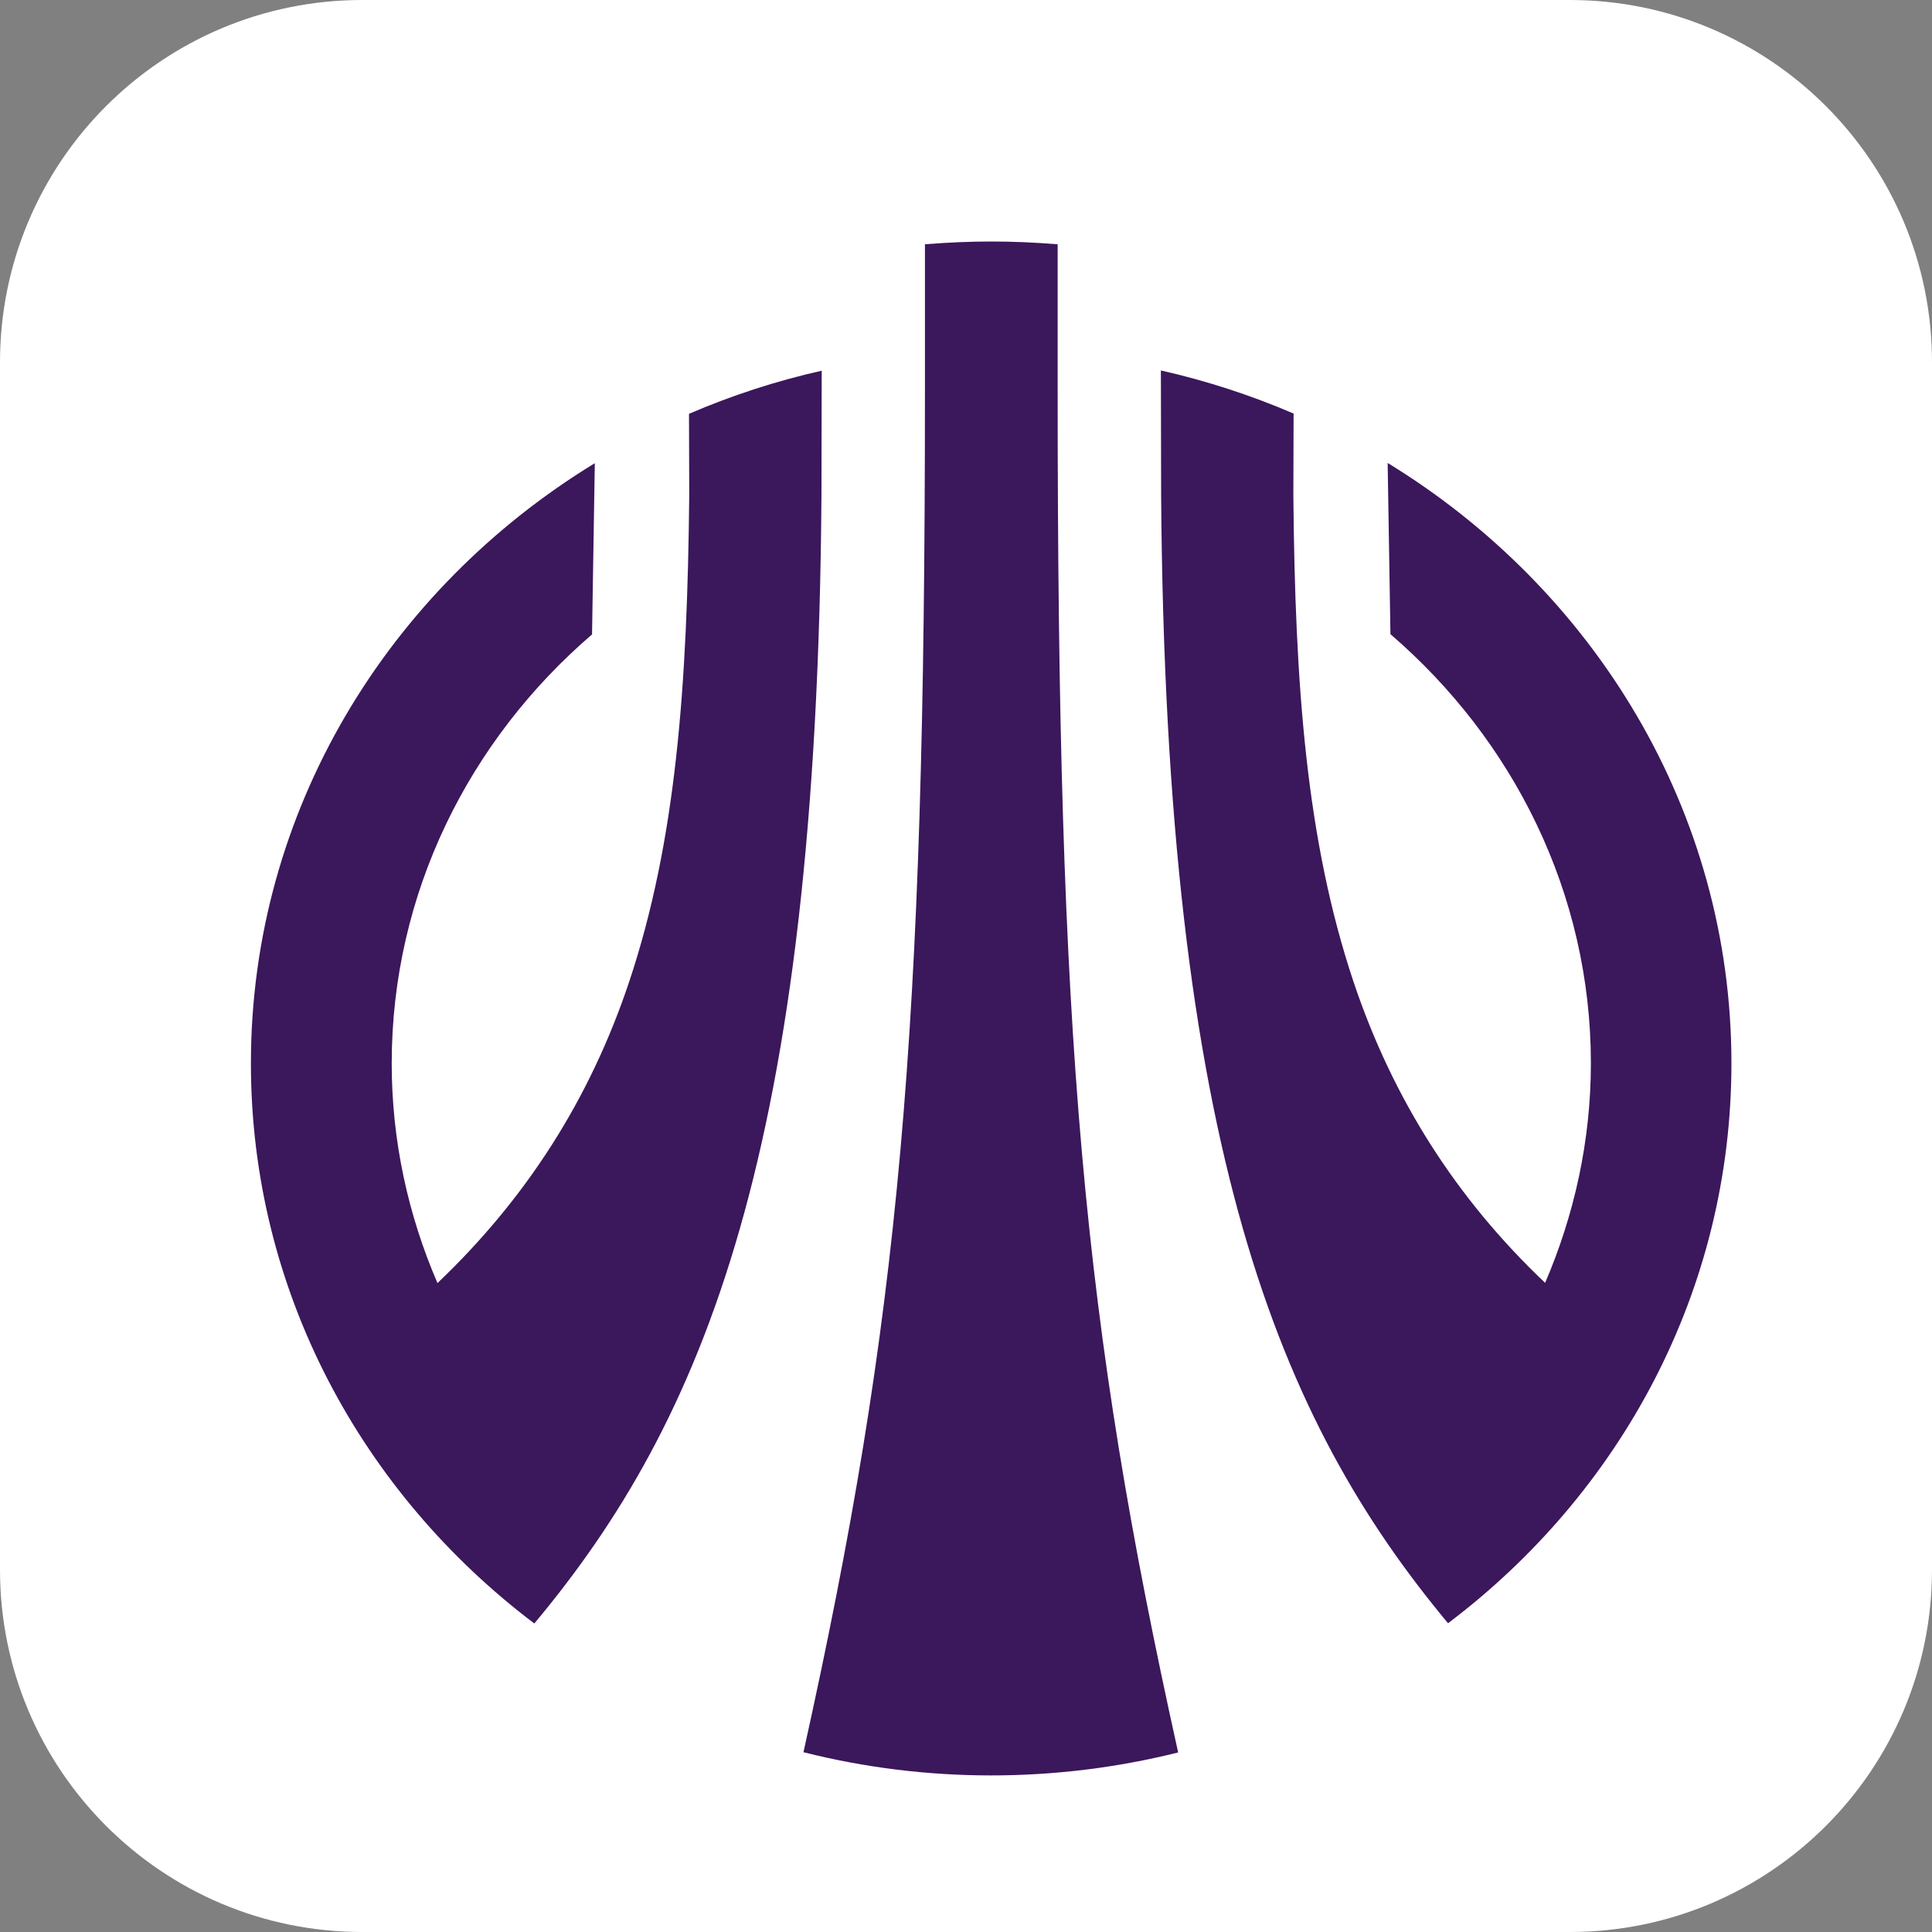
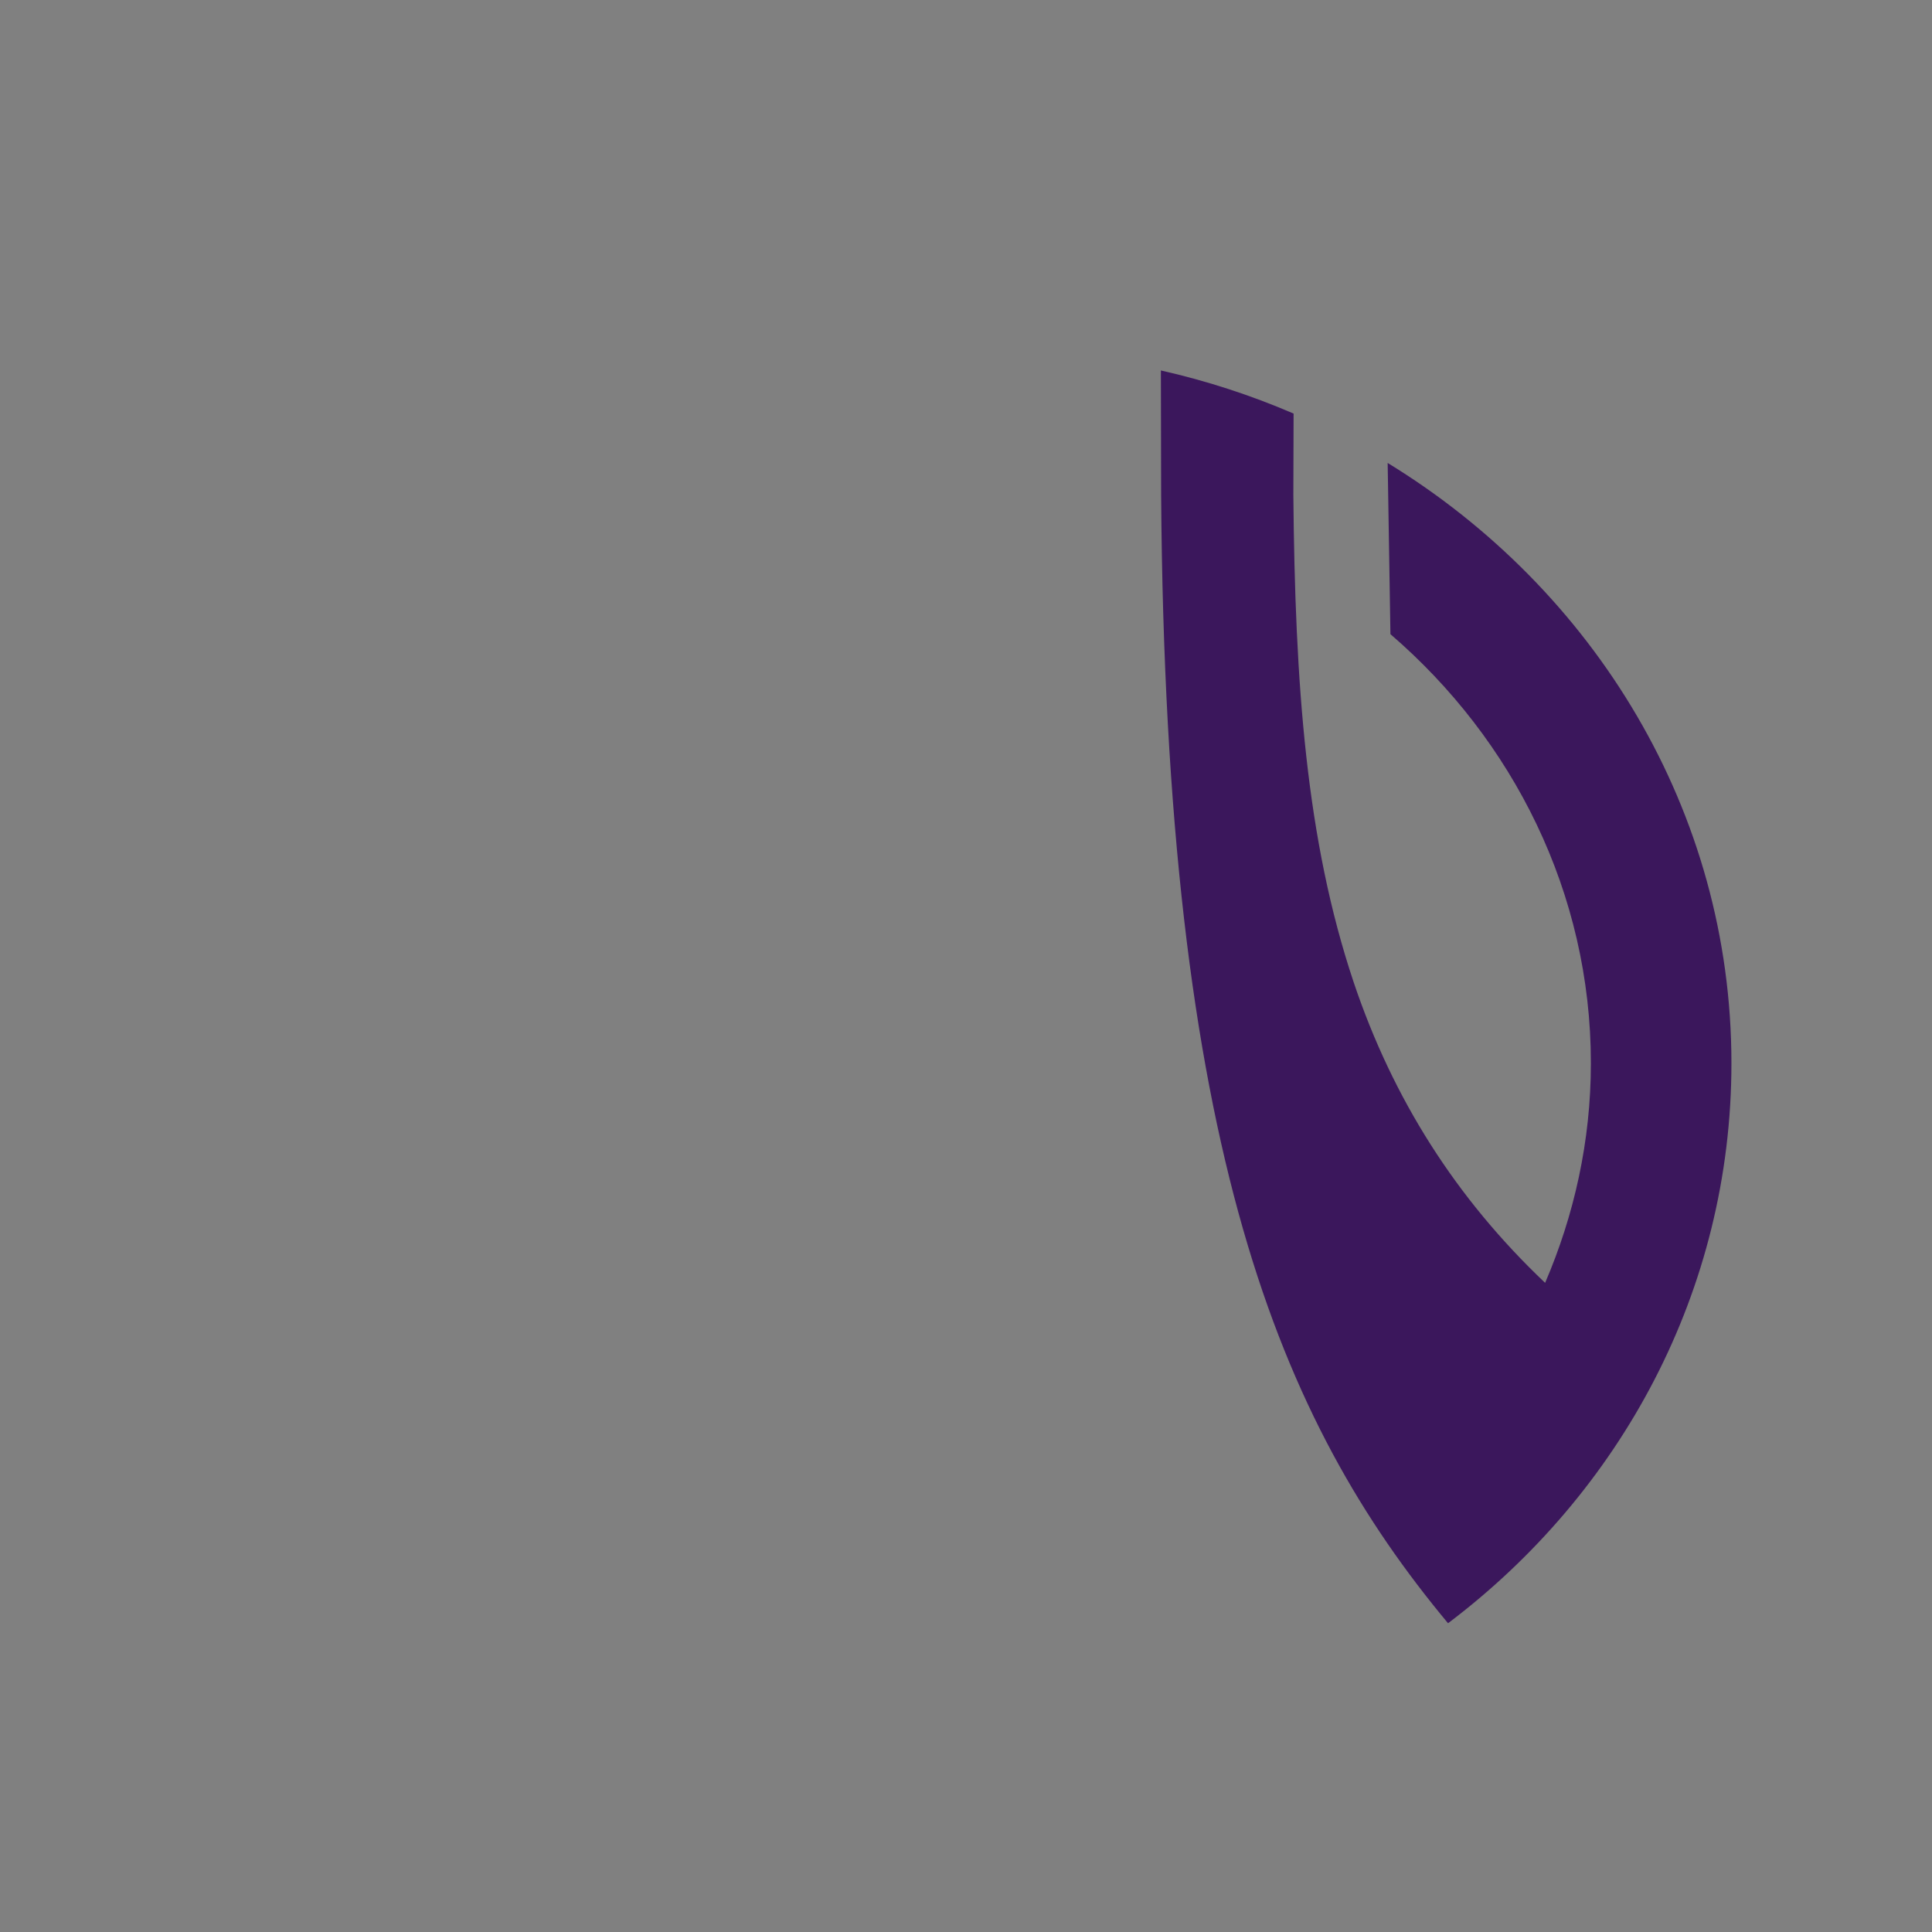
<svg xmlns="http://www.w3.org/2000/svg" width="16" height="16" viewBox="0 0 16 16" fill="none">
  <rect x="0" y="0" width="16" height="16" fill="#808080" stroke="none" />
-   <path d="M13 0H3C1.343 0 0 1.343 0 3V13C0 14.657 1.343 16 3 16H13C14.657 16 16 14.657 16 13V3C16 1.343 14.657 0 13 0Z" fill="white" />
  <path d="M14.339 8.805C14.339 6.717 13.201 4.88 11.492 3.834L11.515 5.252C12.531 6.126 13.175 7.396 13.175 8.805C13.175 9.449 13.037 10.063 12.796 10.624C12.06 9.926 11.536 9.103 11.21 8.133C10.817 6.958 10.725 5.672 10.711 4.1L10.713 3.425C10.36 3.273 9.991 3.153 9.614 3.068L9.616 4.099C9.653 9.525 10.593 11.762 11.992 13.443L11.993 13.441L11.992 13.443C13.422 12.364 14.339 10.688 14.339 8.805C14.339 8.807 14.339 8.807 14.339 8.805Z" fill="#3B175C" />
-   <path d="M6.803 4.101L6.805 3.07C6.427 3.155 6.059 3.275 5.706 3.427L5.708 4.102C5.692 5.672 5.602 6.96 5.209 8.135C4.884 9.105 4.358 9.926 3.623 10.626C3.381 10.065 3.244 9.451 3.244 8.807C3.244 7.396 3.886 6.128 4.903 5.254L4.926 3.836C3.215 4.88 2.078 6.717 2.078 8.806V8.807C2.078 10.69 2.997 12.366 4.425 13.445L4.424 13.444L4.425 13.445C5.828 11.766 6.766 9.527 6.803 4.101Z" fill="#3B175C" />
-   <path d="M8.759 2.023C8.559 2.007 8.379 2 8.21 2C8.041 2 7.861 2.007 7.66 2.023V3.242C7.66 8.584 7.453 10.905 6.654 14.511C7.667 14.767 8.743 14.767 9.757 14.513C8.963 10.934 8.759 8.612 8.759 3.242V2.023Z" fill="#3B175C" />
</svg>